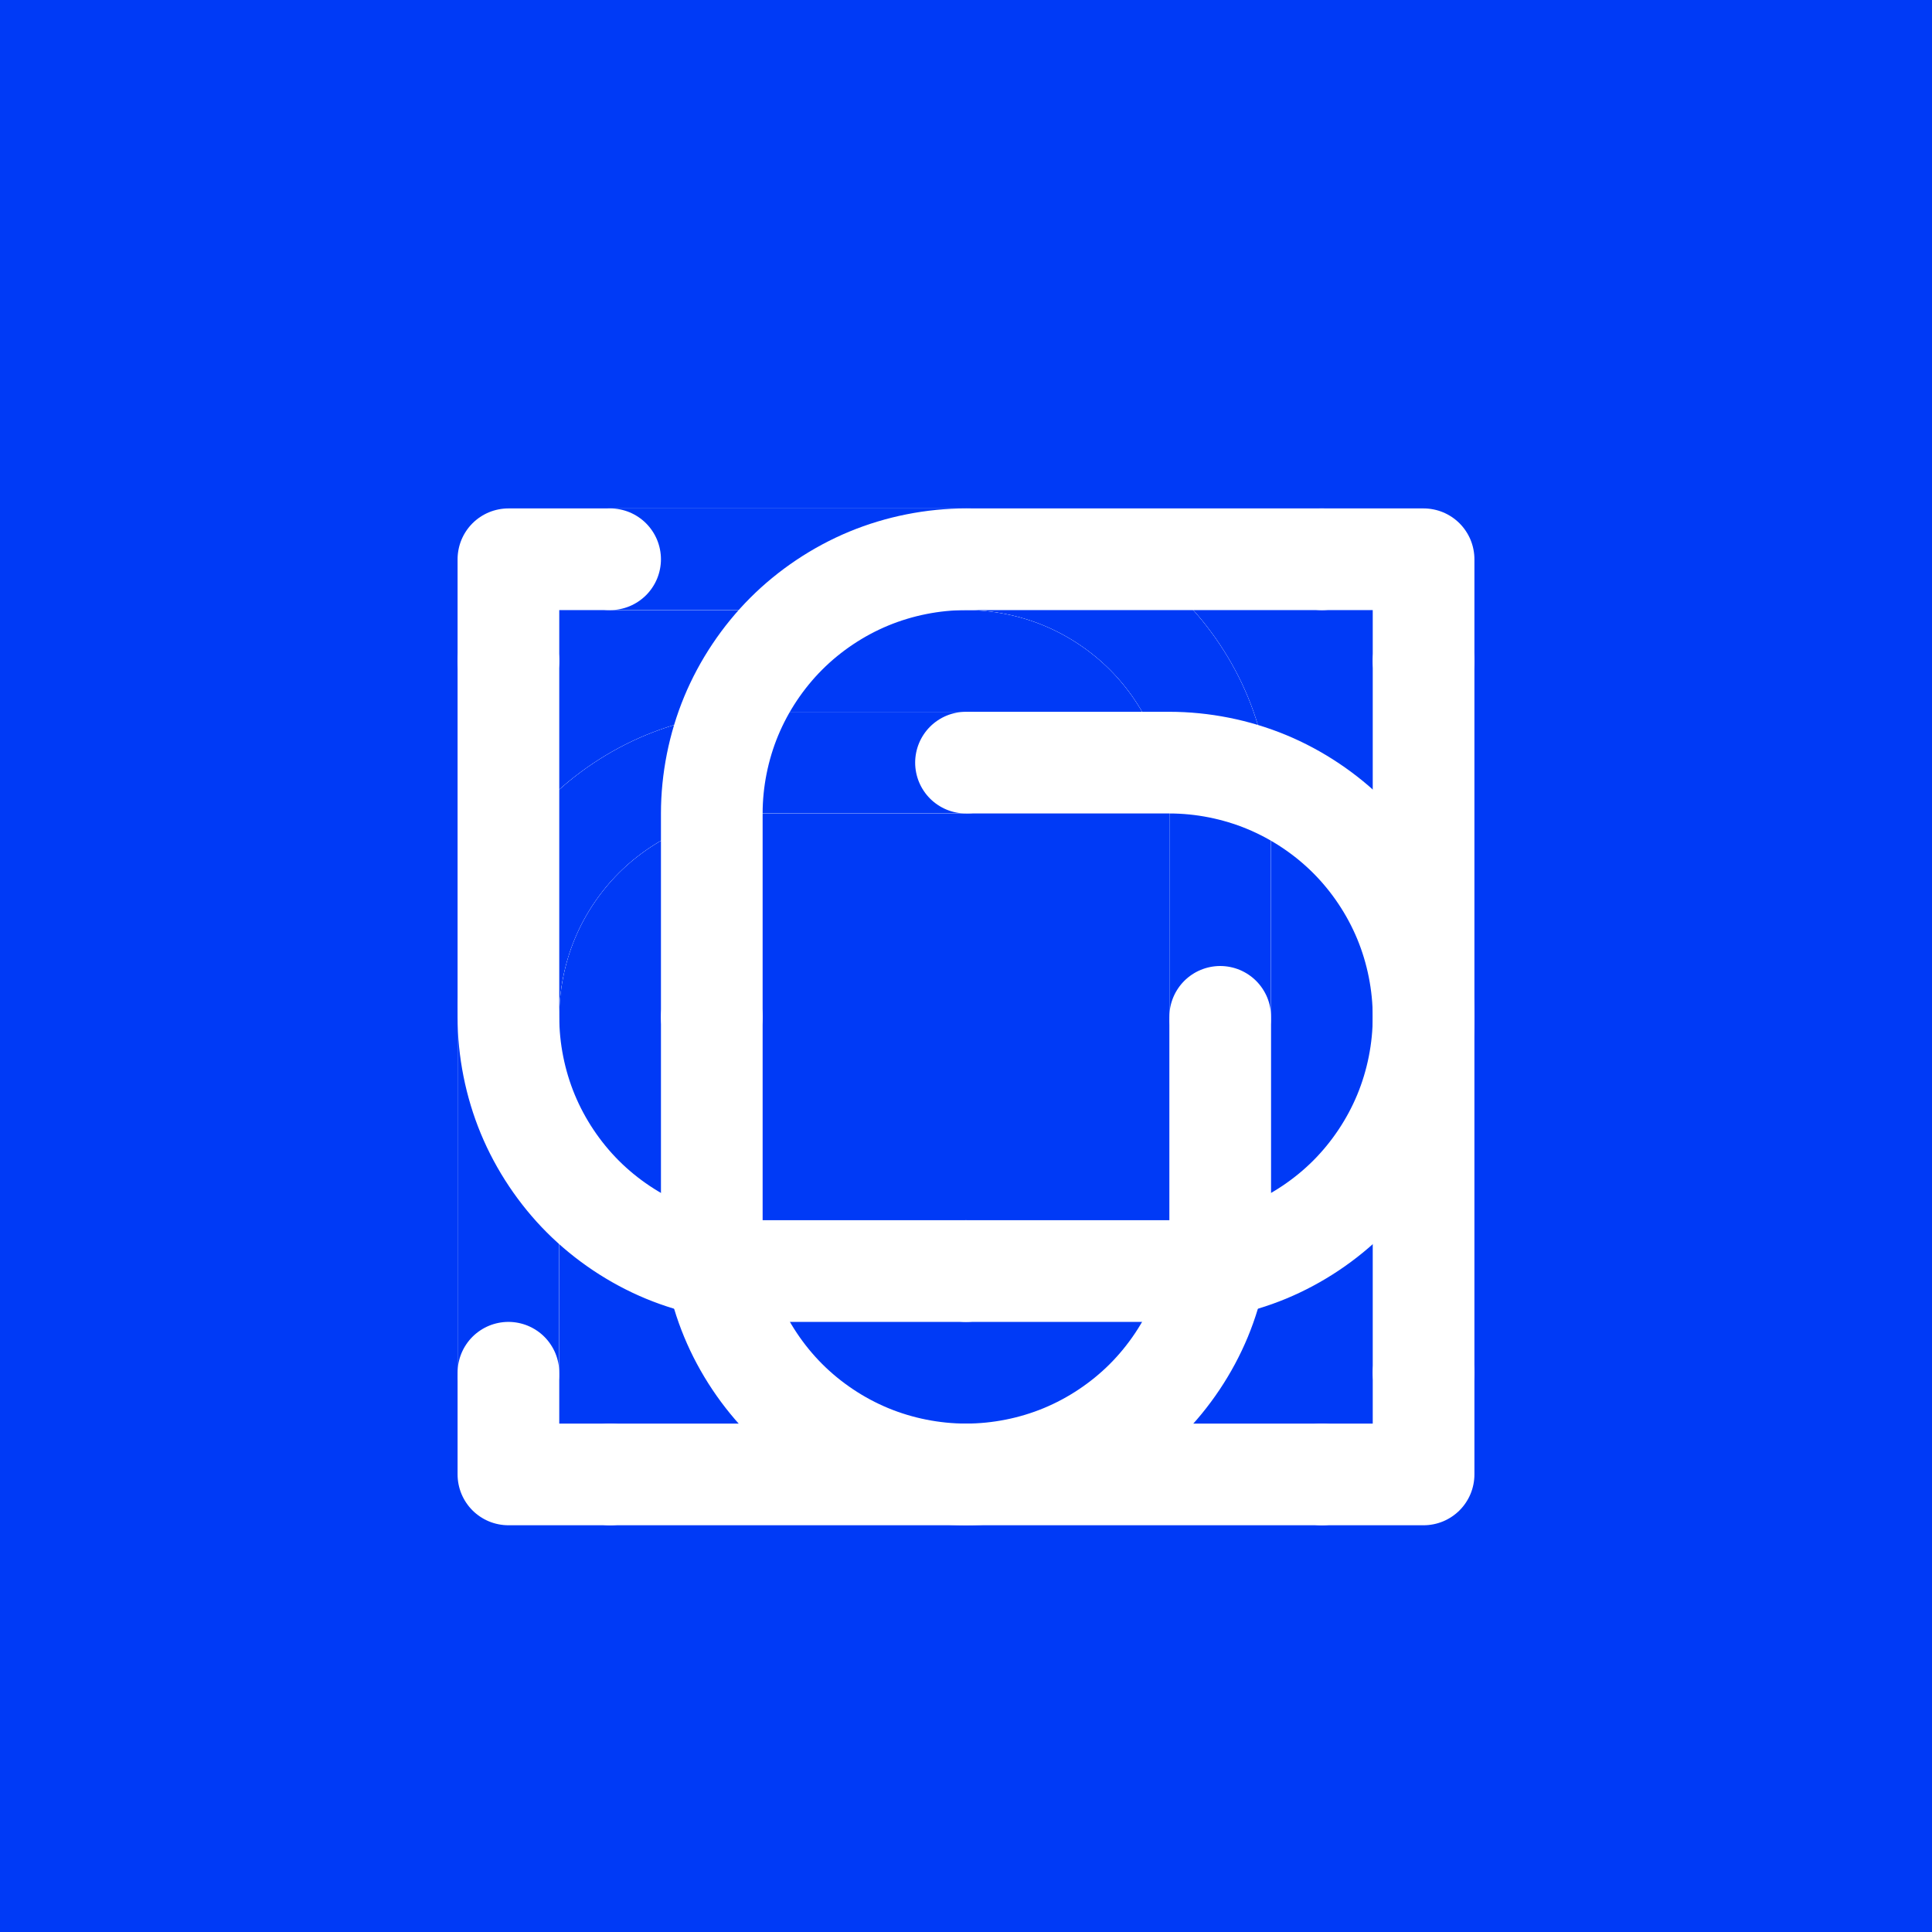
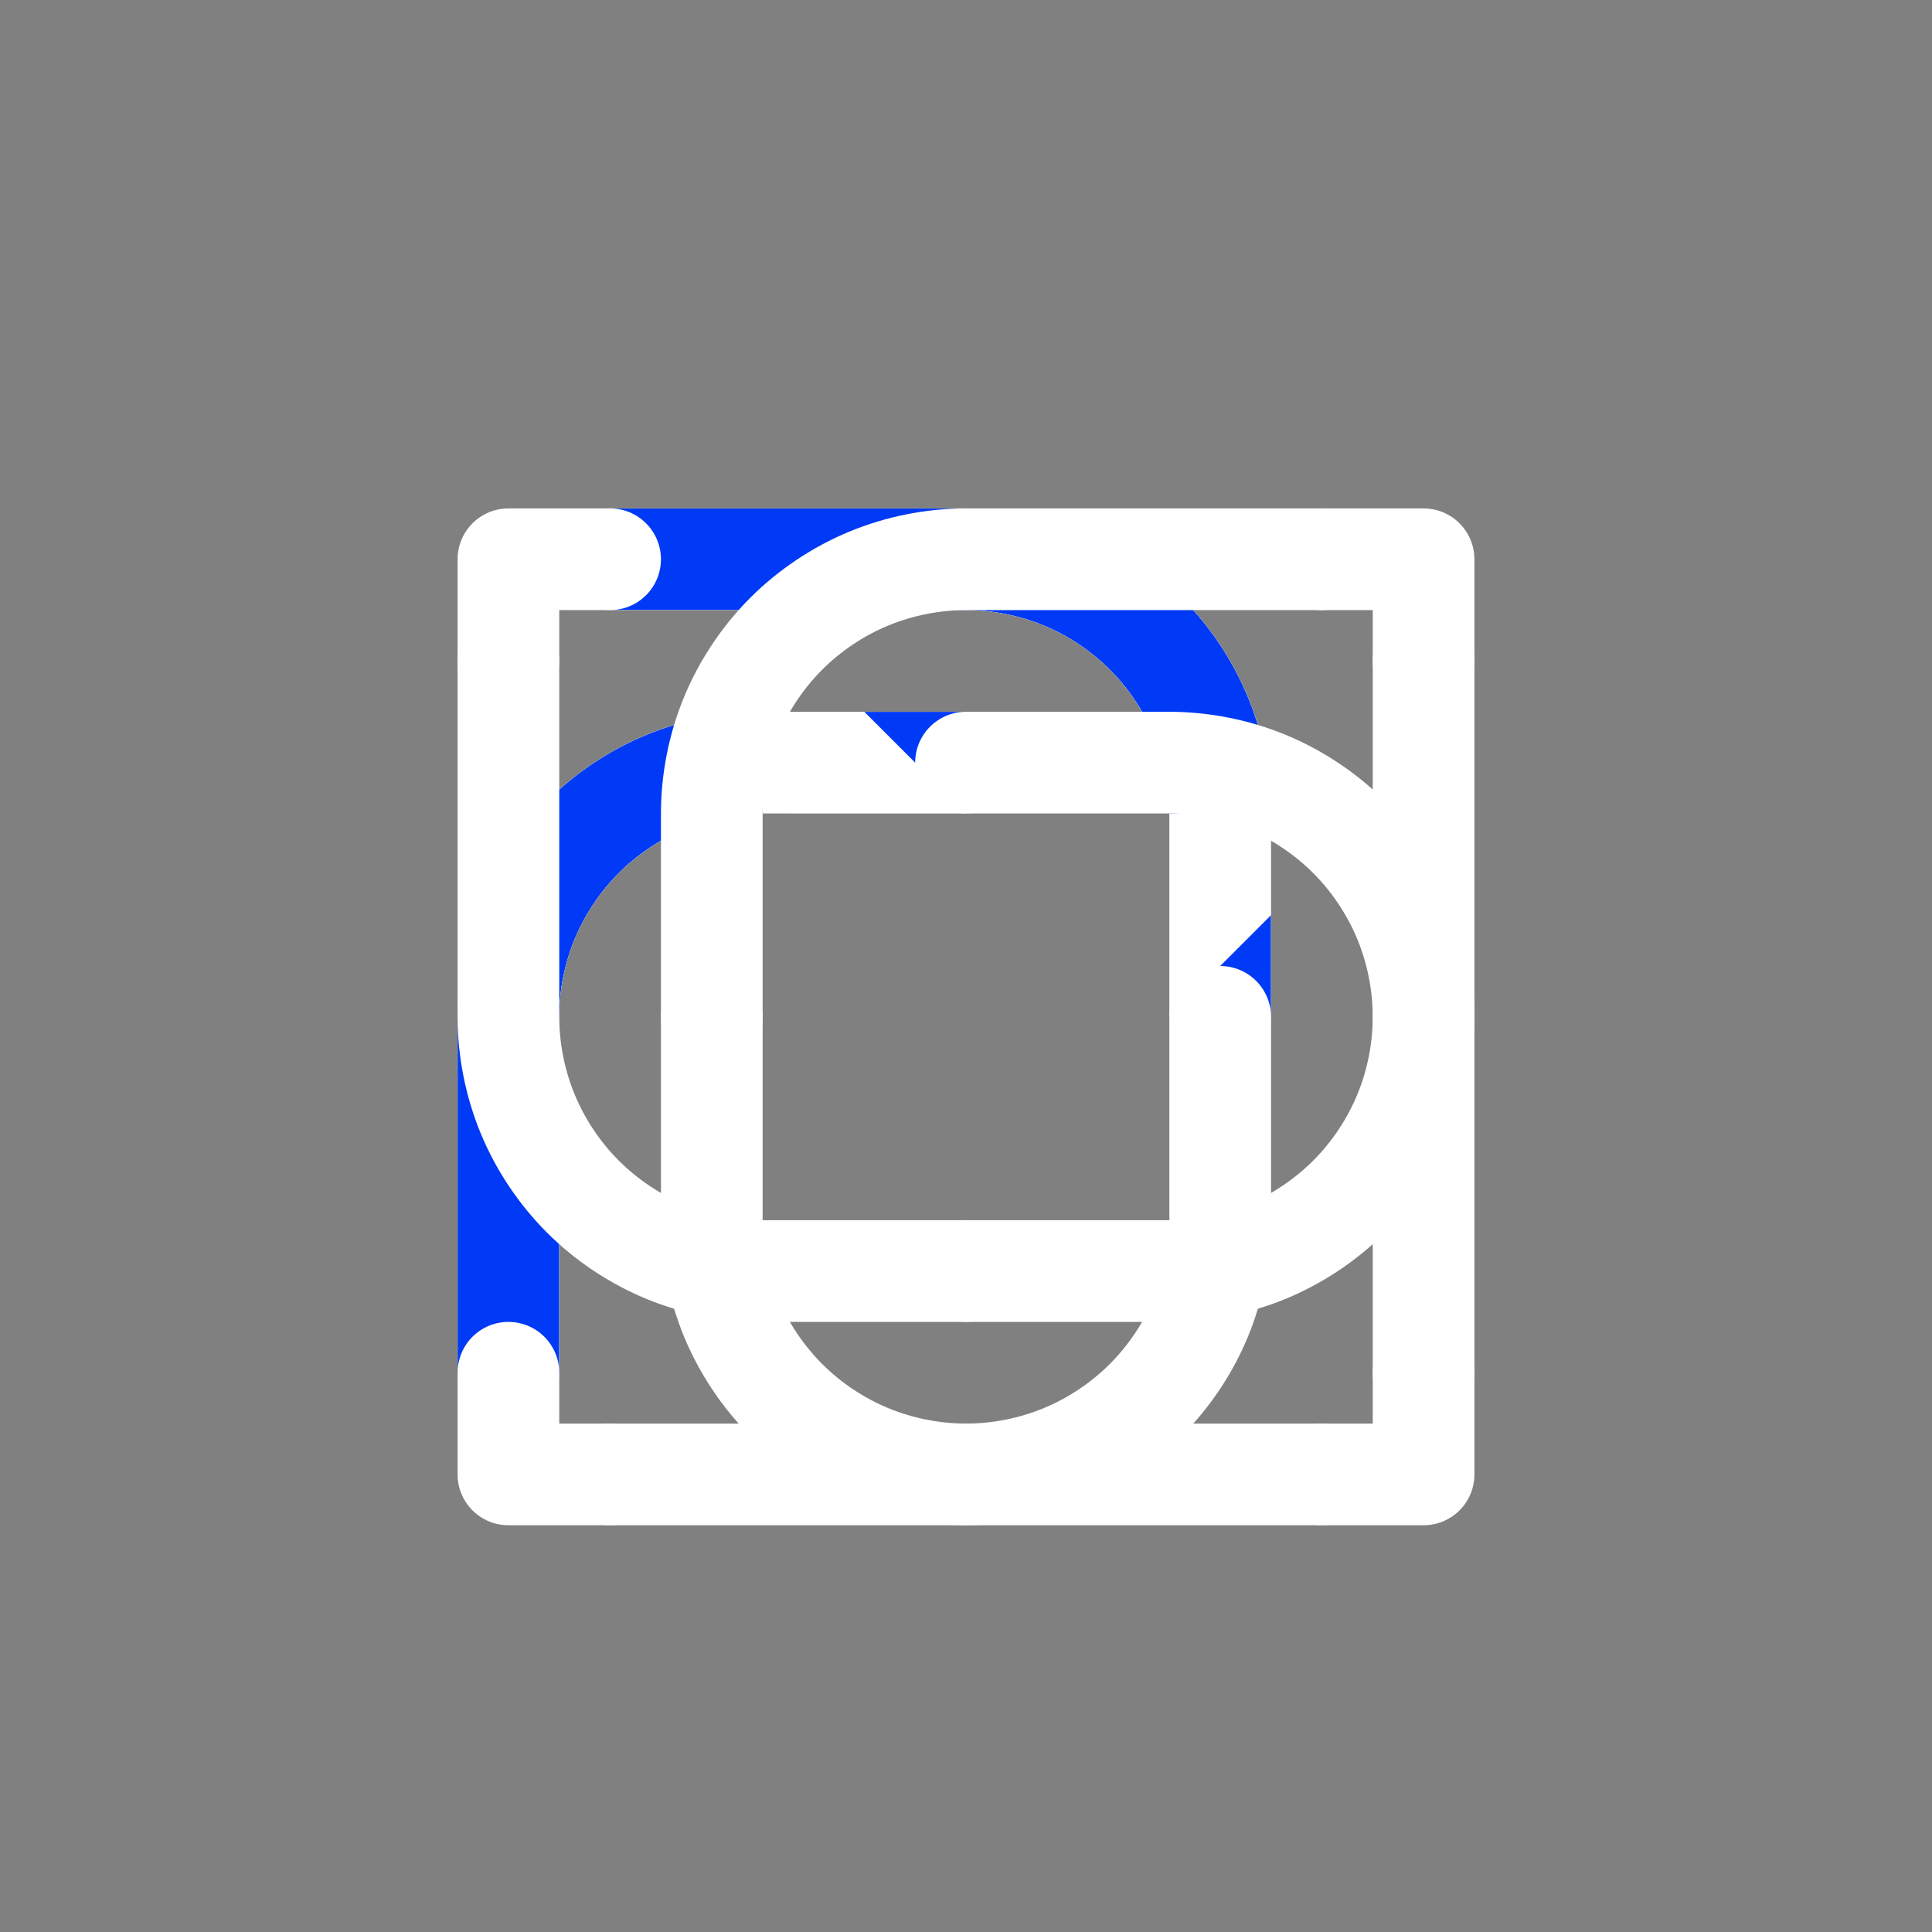
<svg xmlns="http://www.w3.org/2000/svg" xmlns:ns1="http://sodipodi.sourceforge.net/DTD/sodipodi-0.dtd" xmlns:ns2="http://www.inkscape.org/namespaces/inkscape" xmlns:xlink="http://www.w3.org/1999/xlink" id="svg8" version="1.1" viewBox="0 0 9500 9500" height="1900mm" width="1900mm" ns1:docname="t12.svg" ns2:version="0.92.3 (2405546, 2018-03-11)">
  <rect x="0" y="0" width="9500" height="9500" fill="#808080" stroke="none" />
  <ns1:namedview pagecolor="#003af6" bordercolor="#ffffff" borderopacity="1" objecttolerance="10" gridtolerance="10" guidetolerance="10" ns2:pageopacity="0.7450980392" ns2:pageshadow="2" ns2:window-width="1366" ns2:window-height="705" id="namedview3999" showgrid="true" ns2:document-units="mm" ns2:zoom="0.0738048245614035" ns2:cx="3590.551181102363" ns2:cy="3590.551181102363" ns2:window-x="-8" ns2:window-y="-8" ns2:window-maximized="1" ns2:current-layer="svg8" ns2:pagecheckerboard="true" fit-margin-top="0" fit-margin-left="0" fit-margin-right="0" fit-margin-bottom="0" units="mm" scale-x="5" borderlayer="true" ns2:showpageshadow="false" guidecolor="#00ffe4" guideopacity="1" guidehicolor="#f000ff" guidehiopacity="1" showguides="false" ns2:guide-bbox="true" ns2:snap-grids="true" ns2:snap-smooth-nodes="true">
    <ns2:grid type="xygrid" id="grid4819" color="#ffffff" opacity="0.125" empcolor="#ffffff" empopacity="0.251" units="mm" spacingx="50" spacingy="50" visible="false" />
    <ns1:guide position="4750,2000" orientation="0,1" id="guide4821" ns2:locked="true" ns2:label="baseline" ns2:color="rgb(255,255,255)" />
    <ns1:guide position="4750,500" orientation="0,1" id="guide4823" ns2:locked="true" ns2:label="descent line" ns2:color="rgb(255,255,255)" />
    <ns1:guide position="4750,5500" orientation="0,1" id="guide4825" ns2:locked="true" ns2:label="mean line" ns2:color="rgb(255,255,255)" />
    <ns1:guide position="4750,7000" orientation="0,1" id="guide4827" ns2:locked="false" ns2:label="capline" ns2:color="rgb(255,255,255)" />
    <ns1:guide position="4750,9000" orientation="0,1" id="guide4829" ns2:locked="true" ns2:label="ascent line" ns2:color="rgb(255,255,255)" />
    <ns1:guide position="4750,2000" orientation="1,0" id="guide4831" ns2:locked="false" />
    <ns1:guide position="2500,2000" orientation="1,0" id="guide4833" ns2:locked="false" />
    <ns1:guide position="7000,2000" orientation="1,0" id="guide4835" ns2:locked="false" />
  </ns1:namedview>
  <defs id="defs2">
    <linearGradient ns2:collect="always" id="linearGradient1156">
      <stop style="stop-color:#000000;stop-opacity:1;" offset="0" id="stop1152" />
      <stop id="stop1166" offset="0.3" style="stop-color:#000000;stop-opacity:1" />
      <stop id="stop1162" offset="0.4" style="stop-color:#ffffff;stop-opacity:1" />
      <stop id="stop1160" offset="0.5" style="stop-color:#ffffff;stop-opacity:1" />
      <stop style="stop-color:#ffffff;stop-opacity:1" offset="0.6" id="stop1164" />
      <stop id="stop1168" offset="0.7" style="stop-color:#000000;stop-opacity:1" />
      <stop style="stop-color:#000000;stop-opacity:1" offset="1" id="stop1154" />
    </linearGradient>
    <linearGradient ns2:collect="always" id="linearGradient1118">
      <stop style="stop-color:#ffffff;stop-opacity:1;" offset="0" id="stop1114" />
      <stop id="stop1124" offset="0.2" style="stop-color:#ffffff;stop-opacity:1" />
      <stop id="stop1122" offset="0.4" style="stop-color:#000000;stop-opacity:1" />
      <stop style="stop-color:#000000;stop-opacity:1" offset="1" id="stop1116" />
    </linearGradient>
    <linearGradient ns2:collect="always" id="linearGradient1090">
      <stop style="stop-color:#000000;stop-opacity:1" offset="0" id="stop1080" />
      <stop id="stop1082" offset="0.3" style="stop-color:#000000;stop-opacity:1" />
      <stop style="stop-color:#ffffff;stop-opacity:1" offset="0.4" id="stop1084" />
      <stop id="stop1094" offset="0.5" style="stop-color:#ffffff;stop-opacity:1;" />
      <stop id="stop1086" offset="0.6" style="stop-color:#ffffff;stop-opacity:1" />
      <stop style="stop-color:#000000;stop-opacity:1" offset="0.7" id="stop1092" />
      <stop style="stop-color:#000000;stop-opacity:1" offset="1" id="stop1088" />
    </linearGradient>
    <linearGradient id="linearGradient1042" ns2:collect="always">
      <stop id="stop1032" offset="0" style="stop-color:#ffffff;stop-opacity:1" />
      <stop id="stop1038" offset="0.5" style="stop-color:#ffffff;stop-opacity:1" />
      <stop id="stop1040" offset="1" style="stop-color:#000000;stop-opacity:1" />
    </linearGradient>
    <linearGradient ns2:collect="always" id="linearGradient1012">
      <stop style="stop-color:#000000;stop-opacity:1" offset="0" id="stop1008" />
      <stop id="stop1020" offset="0.25" style="stop-color:#ffffff;stop-opacity:1" />
      <stop id="stop1016" offset="0.5" style="stop-color:#ffffff;stop-opacity:1" />
      <stop style="stop-color:#ffffff;stop-opacity:1" offset="0.75" id="stop1018" />
      <stop style="stop-color:#000000;stop-opacity:1" offset="1" id="stop1010" />
    </linearGradient>
    <linearGradient ns2:collect="always" id="linearGradient988">
      <stop style="stop-color:#000000;stop-opacity:0" offset="0" id="stop984" />
      <stop id="stop992" offset="0.429" style="stop-color:#000000;stop-opacity:0" />
      <stop style="stop-color:#000000;stop-opacity:1" offset="0.571" id="stop994" />
      <stop id="stop996" offset="0.857" style="stop-color:#000000;stop-opacity:1;" />
      <stop style="stop-color:#000000;stop-opacity:0" offset="1" id="stop986" />
    </linearGradient>
    <linearGradient ns2:collect="always" id="linearGradient919">
      <stop style="stop-color:#000000;stop-opacity:1" offset="0" id="stop915" />
      <stop style="stop-color:#000000;stop-opacity:0" offset="1" id="stop917" />
    </linearGradient>
    <radialGradient ns2:collect="always" xlink:href="#linearGradient988" id="radialGradient1002" gradientUnits="userSpaceOnUse" gradientTransform="matrix(-5.956516385454325e-14,-2,2,-3.141139692103271e-14,-5250,11500)" cx="3750" cy="5000" fx="3750" fy="5000" r="875" />
    <linearGradient ns2:collect="always" xlink:href="#linearGradient919" id="linearGradient1006" gradientUnits="userSpaceOnUse" x1="2750" y1="4125" x2="3000" y2="4125" gradientTransform="matrix(-1,0,0,1,5000,1.818989403545856e-12)" />
    <linearGradient ns2:collect="always" xlink:href="#linearGradient1012" id="linearGradient1014" x1="2000" y1="4125" x2="3000" y2="4125" gradientUnits="userSpaceOnUse" />
    <radialGradient ns2:collect="always" xlink:href="#linearGradient1042" id="radialGradient1030" cx="2500" cy="2750" fx="2500" fy="2750" r="500" gradientUnits="userSpaceOnUse" gradientTransform="translate(-1932.87,-906.231)" />
    <linearGradient ns2:collect="always" xlink:href="#linearGradient1012" id="linearGradient1058" gradientUnits="userSpaceOnUse" x1="2000" y1="4125" x2="3000" y2="4125" gradientTransform="rotate(-90,4875,3875)" />
    <linearGradient ns2:collect="always" xlink:href="#linearGradient1090" id="linearGradient1078" x1="2500" y1="4000" x2="2500" y2="1500" gradientUnits="userSpaceOnUse" />
    <linearGradient ns2:collect="always" xlink:href="#linearGradient1090" id="linearGradient1104" gradientUnits="userSpaceOnUse" x1="2500" y1="4000" x2="2500" y2="1500" gradientTransform="rotate(90,2500,2750)" />
    <radialGradient ns2:collect="always" xlink:href="#linearGradient1118" id="radialGradient1120" cx="2500" cy="2750" fx="2500" fy="2750" r="1250" gradientUnits="userSpaceOnUse" />
    <radialGradient ns2:collect="always" xlink:href="#linearGradient1156" id="radialGradient1158" cx="3750" cy="5000" fx="3750" fy="5000" r="1250" gradientUnits="userSpaceOnUse" gradientTransform="matrix(-2,-7.001964112685046e-13,7.050202797144001e-13,-2,11250,15000)" />
    <radialGradient ns2:collect="always" xlink:href="#linearGradient1118" id="radialGradient1775" gradientUnits="userSpaceOnUse" cx="2500" cy="2750" fx="2500" fy="2750" r="1250" />
    <linearGradient ns2:collect="always" xlink:href="#linearGradient1090" id="linearGradient1777" gradientUnits="userSpaceOnUse" x1="2500" y1="4000" x2="2500" y2="1500" />
    <linearGradient ns2:collect="always" xlink:href="#linearGradient1090" id="linearGradient1779" gradientUnits="userSpaceOnUse" gradientTransform="rotate(90,2500,2750)" x1="2500" y1="4000" x2="2500" y2="1500" />
    <linearGradient ns2:collect="always" xlink:href="#linearGradient1090" id="linearGradient1781" gradientUnits="userSpaceOnUse" gradientTransform="translate(1.237111746377195e-9,3500)" x1="2500" y1="4000" x2="2500" y2="1500" />
    <radialGradient ns2:collect="always" xlink:href="#linearGradient1156" id="radialGradient1783" gradientUnits="userSpaceOnUse" gradientTransform="matrix(-2,-7.001964112685038e-13,7.050202797143992e-13,-2,11250,15000)" cx="3750" cy="5000" fx="3750" fy="5000" r="1250" />
    <radialGradient ns2:collect="always" xlink:href="#linearGradient1118" id="radialGradient1785" gradientUnits="userSpaceOnUse" gradientTransform="rotate(90,4750,5000)" cx="2500" cy="2750" fx="2500" fy="2750" r="1250" />
    <linearGradient ns2:collect="always" xlink:href="#linearGradient1090" id="linearGradient1787" gradientUnits="userSpaceOnUse" gradientTransform="rotate(90,4750,5000)" x1="2500" y1="4000" x2="2500" y2="1500" />
    <linearGradient ns2:collect="always" xlink:href="#linearGradient1090" id="linearGradient1789" gradientUnits="userSpaceOnUse" gradientTransform="rotate(180,4750,2750)" x1="2500" y1="4000" x2="2500" y2="1500" />
    <linearGradient ns2:collect="always" xlink:href="#linearGradient1090" id="linearGradient1791" gradientUnits="userSpaceOnUse" gradientTransform="rotate(90,3000,3250)" x1="2500" y1="4000" x2="2500" y2="1500" />
    <radialGradient ns2:collect="always" xlink:href="#linearGradient1156" id="radialGradient1793" gradientUnits="userSpaceOnUse" gradientTransform="matrix(7.000739506331214e-13,-2,2,7.048978190790168e-13,-5250,11500)" cx="3750" cy="5000" fx="3750" fy="5000" r="1250" />
    <mask maskUnits="userSpaceOnUse" id="mask1747">
      <g id="g1773">
        <g id="g1759">
-           <path style="color:#000000;clip-rule:nonzero;display:inline;overflow:visible;visibility:visible;opacity:1;isolation:auto;mix-blend-mode:normal;color-interpolation:sRGB;color-interpolation-filters:linearRGB;solid-color:#000000;solid-opacity:1;vector-effect:none;fill:url(#radialGradient1775);fill-opacity:1;fill-rule:nonzero;stroke:none;stroke-width:1.394;stroke-linecap:butt;stroke-linejoin:miter;stroke-miterlimit:4;stroke-dasharray:none;stroke-dashoffset:0;stroke-opacity:1;marker:none;paint-order:markers stroke fill;color-rendering:auto;image-rendering:auto;shape-rendering:auto;text-rendering:auto;enable-background:accumulate" d="m 3000,3500 -250,250 -250,250 -250,-6.5e-11 -250,-6e-11 h -750 l 3.07e-10,-750 -6.16e-10,-250 -6.16e-10,-250 6.16e-10,-250 6.16e-10,-250 -2.156e-9,-750 h 750 l 250,6e-11 250,6.3e-11 250,250 250,250 250,250 250,250 250,250 -250,250 -250,250 z" id="path1749" ns2:connector-curvature="0" ns1:nodetypes="ccccccccccccccccccccccc" />
          <path ns1:nodetypes="ccccccccccccccccc" ns2:connector-curvature="0" id="path1751" d="m 2500,1500 500,1.16256627e-4 750,-1.16256079e-4 3.446e-9,750 -2.462e-9,250 2.462e-9,250 -2.462e-9,250 2.462e-9,250 -3.103e-9,750 -750,-2.71266635e-4 -500,-9e-13 7e-12,-750 1.231e-9,-250 -1.231e-9,-250 1.231e-9,-250 -1.231e-9,-250 z" style="color:#000000;clip-rule:nonzero;display:inline;overflow:visible;visibility:visible;opacity:1;isolation:auto;mix-blend-mode:normal;color-interpolation:sRGB;color-interpolation-filters:linearRGB;solid-color:#000000;solid-opacity:1;vector-effect:none;fill:url(#linearGradient1777);fill-opacity:1;fill-rule:nonzero;stroke:none;stroke-width:1.394;stroke-linecap:butt;stroke-linejoin:miter;stroke-miterlimit:4;stroke-dasharray:none;stroke-dashoffset:0;stroke-opacity:1;marker:none;paint-order:markers stroke fill;color-rendering:auto;image-rendering:auto;shape-rendering:auto;text-rendering:auto;enable-background:accumulate" />
          <path style="color:#000000;clip-rule:nonzero;display:inline;overflow:visible;visibility:visible;opacity:1;isolation:auto;mix-blend-mode:normal;color-interpolation:sRGB;color-interpolation-filters:linearRGB;solid-color:#000000;solid-opacity:1;vector-effect:none;fill:url(#linearGradient1779);fill-opacity:1;fill-rule:nonzero;stroke:none;stroke-width:1.394;stroke-linecap:butt;stroke-linejoin:miter;stroke-miterlimit:4;stroke-dasharray:none;stroke-dashoffset:0;stroke-opacity:1;marker:none;paint-order:markers stroke fill;color-rendering:auto;image-rendering:auto;shape-rendering:auto;text-rendering:auto;enable-background:accumulate" d="m 3750,4000 2.457e-9,1000 -750,750 -250,250 -250,250 -250,2.82e-10 h -250 -750 v -1250 -1000 l 2.71266635e-4,-750 -2.71267251e-4,-250 2.71267252e-4,-250 750,5e-12 250,-5.6e-11 250,5.6e-11 250,250 250,250 z" id="path1753" ns2:connector-curvature="0" ns1:nodetypes="ccccccccccccccccccc" />
-           <path ns1:nodetypes="ccccccccccccccccccc" ns2:connector-curvature="0" id="path1755" d="m 3750,5000 1000,-2.457e-9 750,750 250,250 250,250 2.81e-10,250 v 250 750 h -1250 -1000 l -750,-2.71266636e-4 -250,2.71267249e-4 -250,-2.71267249e-4 5e-12,-750 -5.6e-11,-250 5.6e-11,-250 250,-250 250,-250 z" style="color:#000000;clip-rule:nonzero;display:inline;overflow:visible;visibility:visible;opacity:1;isolation:auto;mix-blend-mode:normal;color-interpolation:sRGB;color-interpolation-filters:linearRGB;solid-color:#000000;solid-opacity:1;vector-effect:none;fill:url(#linearGradient1781);fill-opacity:1;fill-rule:nonzero;stroke:none;stroke-width:1.394;stroke-linecap:butt;stroke-linejoin:miter;stroke-miterlimit:4;stroke-dasharray:none;stroke-dashoffset:0;stroke-opacity:1;marker:none;paint-order:markers stroke fill;color-rendering:auto;image-rendering:auto;shape-rendering:auto;text-rendering:auto;enable-background:accumulate" />
          <path style="color:#000000;clip-rule:nonzero;display:inline;overflow:visible;visibility:visible;opacity:1;isolation:auto;mix-blend-mode:normal;color-interpolation:sRGB;color-interpolation-filters:linearRGB;solid-color:#000000;solid-opacity:1;vector-effect:none;fill:url(#radialGradient1783);fill-opacity:1;fill-rule:nonzero;stroke:none;stroke-width:1.323;stroke-linecap:butt;stroke-linejoin:miter;stroke-miterlimit:4;stroke-dasharray:none;stroke-dashoffset:0;stroke-opacity:1;marker:none;paint-order:markers stroke fill;color-rendering:auto;image-rendering:auto;shape-rendering:auto;text-rendering:auto;enable-background:accumulate" d="m 1250,5000 h 750 250 250 250 250 750 l -1.23e-9,750 -1.231e-9,250 2.461e-9,250 -1.725e-9,250 -7.38e-10,250 2.463e-9,750 h -2500 z" id="path1757" ns2:connector-curvature="0" ns1:nodetypes="ccccccccccccccc" />
        </g>
        <g id="g1771">
-           <path style="color:#000000;clip-rule:nonzero;display:inline;overflow:visible;visibility:visible;opacity:1;isolation:auto;mix-blend-mode:normal;color-interpolation:sRGB;color-interpolation-filters:linearRGB;solid-color:#000000;solid-opacity:1;vector-effect:none;fill:url(#radialGradient1785);fill-opacity:1;fill-rule:nonzero;stroke:none;stroke-width:1.394;stroke-linecap:butt;stroke-linejoin:miter;stroke-miterlimit:4;stroke-dasharray:none;stroke-dashoffset:0;stroke-opacity:1;marker:none;paint-order:markers stroke fill;color-rendering:auto;image-rendering:auto;shape-rendering:auto;text-rendering:auto;enable-background:accumulate" d="m 6250,3250 -250,-250 -250,-250 6.5e-11,-250 6e-11,-250 v -750 l 750,3.07e-10 250,-6.16e-10 250,-6.16e-10 250,6.16e-10 250,6.16e-10 750,-2.156e-9 v 750 l -6e-11,250 -6.4e-11,250 -250,250 -250,250 -250,250 -250,250 -250,250 -250,-250 -250,-250 z" id="path1761" ns2:connector-curvature="0" ns1:nodetypes="ccccccccccccccccccccccc" />
          <path ns1:nodetypes="ccccccccccccccccc" ns2:connector-curvature="0" id="path1763" d="m 8250,2750 -1.16256628e-4,500 1.1625608e-4,750 -750,3.446e-9 -250,-2.462e-9 -250,2.462e-9 -250,-2.462e-9 -250,2.462e-9 -750,-3.103e-9 2.71266633e-4,-750 9e-13,-500 750,6e-12 250,1.231e-9 250,-1.231e-9 250,1.231e-9 250,-1.231e-9 z" style="color:#000000;clip-rule:nonzero;display:inline;overflow:visible;visibility:visible;opacity:1;isolation:auto;mix-blend-mode:normal;color-interpolation:sRGB;color-interpolation-filters:linearRGB;solid-color:#000000;solid-opacity:1;vector-effect:none;fill:url(#linearGradient1787);fill-opacity:1;fill-rule:nonzero;stroke:none;stroke-width:1.394;stroke-linecap:butt;stroke-linejoin:miter;stroke-miterlimit:4;stroke-dasharray:none;stroke-dashoffset:0;stroke-opacity:1;marker:none;paint-order:markers stroke fill;color-rendering:auto;image-rendering:auto;shape-rendering:auto;text-rendering:auto;enable-background:accumulate" />
          <path style="color:#000000;clip-rule:nonzero;display:inline;overflow:visible;visibility:visible;opacity:1;isolation:auto;mix-blend-mode:normal;color-interpolation:sRGB;color-interpolation-filters:linearRGB;solid-color:#000000;solid-opacity:1;vector-effect:none;fill:url(#linearGradient1789);fill-opacity:1;fill-rule:nonzero;stroke:none;stroke-width:1.394;stroke-linecap:butt;stroke-linejoin:miter;stroke-miterlimit:4;stroke-dasharray:none;stroke-dashoffset:0;stroke-opacity:1;marker:none;paint-order:markers stroke fill;color-rendering:auto;image-rendering:auto;shape-rendering:auto;text-rendering:auto;enable-background:accumulate" d="m 5750,4000 -1000,2.457e-9 -750,-750 -250,-250 -250,-250 -2.82e-10,-250 v -250 -750 h 1250 1000 l 750,2.71266635e-4 250,-2.71267251e-4 250,2.71267252e-4 -4e-12,750 5.4e-11,250 -5.4e-11,250 -250,250 -250,250 z" id="path1765" ns2:connector-curvature="0" ns1:nodetypes="ccccccccccccccccccc" />
-           <path ns1:nodetypes="cccccccccccccccc" ns2:connector-curvature="0" id="path1767" d="m 3250,5000 250,5.3e-11 250,-6.71e-10 250,-6.67e-10 750,1.339e-9 -2.46e-9,-1000 -750,-750 -250,-250 -250,-250 -250,-5.5e-11 -250,-6.18e-10 -1.3563296e-4,250 2.71267247e-4,250 -2.71266637e-4,750 -1.451e-9,1000 z" style="color:#000000;clip-rule:nonzero;display:inline;overflow:visible;visibility:visible;opacity:1;isolation:auto;mix-blend-mode:normal;color-interpolation:sRGB;color-interpolation-filters:linearRGB;solid-color:#000000;solid-opacity:1;vector-effect:none;fill:url(#linearGradient1791);fill-opacity:1;fill-rule:nonzero;stroke:none;stroke-width:1.394;stroke-linecap:butt;stroke-linejoin:miter;stroke-miterlimit:4;stroke-dasharray:none;stroke-dashoffset:0;stroke-opacity:1;marker:none;paint-order:markers stroke fill;color-rendering:auto;image-rendering:auto;shape-rendering:auto;text-rendering:auto;enable-background:accumulate" />
-           <path style="color:#000000;clip-rule:nonzero;display:inline;overflow:visible;visibility:visible;opacity:1;isolation:auto;mix-blend-mode:normal;color-interpolation:sRGB;color-interpolation-filters:linearRGB;solid-color:#000000;solid-opacity:1;vector-effect:none;fill:url(#radialGradient1793);fill-opacity:1;fill-rule:nonzero;stroke:none;stroke-width:1.323;stroke-linecap:butt;stroke-linejoin:miter;stroke-miterlimit:4;stroke-dasharray:none;stroke-dashoffset:0;stroke-opacity:1;marker:none;paint-order:markers stroke fill;color-rendering:auto;image-rendering:auto;shape-rendering:auto;text-rendering:auto;enable-background:accumulate" d="m 4750,1500 -9e-13,750 v 250 250 250 250 750 l -750,-1.232e-9 -250,-1.23e-9 -250,2.462e-9 -250,-1.729e-9 -250,-6e-11 4.96e-10,-750 2.463e-9,-250 -1.231e-9,-250 -1.229e-9,-250 v -250 -750 z" id="path1769" ns2:connector-curvature="0" ns1:nodetypes="ccccccccccccccccccc" />
        </g>
      </g>
    </mask>
    <clipPath clipPathUnits="userSpaceOnUse" id="clipPath1801">
      <path id="path1803" d="m 3750,4000 c -130.06,6e-12 -262.523,26.349 -382.683,76.12 -120.16,49.772 -232.457,124.806 -324.423,216.773 -91.966,91.966 -167.001,204.263 -216.773,324.423 -49.772,120.16 -76.12,252.623 -76.12,382.683 l 2.02e-9,1750 c 3.6e-11,32.515 -6.587,65.631 -19.03,95.671 -12.443,30.04 -31.202,58.114 -54.193,81.106 -22.992,22.992 -51.066,41.75 -81.106,54.193 -30.04,12.443 -63.156,19.03 -95.671,19.03 -32.515,0 -65.631,-6.587 -95.671,-19.03 -30.04,-12.443 -58.114,-31.202 -81.106,-54.193 -22.992,-22.992 -41.75,-51.066 -54.193,-81.106 -12.443,-30.04 -19.03,-63.156 -19.03,-95.671 l -2.02e-9,-1750 c -2.21e-10,-195.09 39.523,-393.785 114.181,-574.025 74.658,-180.24 187.209,-348.685 325.159,-486.635 137.95,-137.95 306.395,-250.501 486.635,-325.159 180.24,-74.658 378.935,-114.181 574.025,-114.181 l 1000,1.1e-11 c 32.515,0 65.631,6.587 95.671,19.03 30.04,12.443 58.114,31.202 81.106,54.193 22.992,22.992 41.75,51.066 54.193,81.106 12.443,30.04 19.03,63.156 19.03,95.671 0,32.515 -6.587,65.631 -19.03,95.671 -12.443,30.04 -31.202,58.114 -54.193,81.106 -22.992,22.992 -51.066,41.75 -81.106,54.193 -30.04,12.443 -63.156,19.03 -95.671,19.03 z" style="color:#000000;clip-rule:nonzero;display:inline;overflow:visible;visibility:visible;opacity:1;isolation:auto;mix-blend-mode:normal;color-interpolation:sRGB;color-interpolation-filters:linearRGB;solid-color:#000000;solid-opacity:1;vector-effect:none;fill:#ffffff;fill-opacity:1;fill-rule:nonzero;stroke:none;stroke-width:5;stroke-linecap:butt;stroke-linejoin:miter;stroke-miterlimit:4;stroke-dasharray:none;stroke-dashoffset:0;stroke-opacity:1;marker:none;paint-order:markers stroke fill;color-rendering:auto;image-rendering:auto;shape-rendering:auto;text-rendering:auto;enable-background:accumulate" ns2:connector-curvature="0" />
    </clipPath>
  </defs>
-   <path id="rect3992" d="m -4.54747350886465e-13,5.456968210637572e-12 h 9500 v 9500 h -9500 z" style="color:#000000;clip-rule:nonzero;display:inline;overflow:visible;visibility:visible;opacity:1;isolation:auto;mix-blend-mode:normal;color-interpolation:sRGB;color-interpolation-filters:linearRGB;solid-color:#000000;solid-opacity:1;vector-effect:none;fill:#003af6;fill-opacity:1;fill-rule:nonzero;stroke:none;stroke-width:5;stroke-linecap:butt;stroke-linejoin:miter;stroke-miterlimit:4;stroke-dasharray:none;stroke-dashoffset:0;stroke-opacity:1;marker:none;paint-order:markers stroke fill;color-rendering:auto;image-rendering:auto;shape-rendering:auto;text-rendering:auto;enable-background:accumulate" ns2:connector-curvature="0" />
+   <path id="rect3992" d="m -4.54747350886465e-13,5.456968210637572e-12 v 9500 h -9500 z" style="color:#000000;clip-rule:nonzero;display:inline;overflow:visible;visibility:visible;opacity:1;isolation:auto;mix-blend-mode:normal;color-interpolation:sRGB;color-interpolation-filters:linearRGB;solid-color:#000000;solid-opacity:1;vector-effect:none;fill:#003af6;fill-opacity:1;fill-rule:nonzero;stroke:none;stroke-width:5;stroke-linecap:butt;stroke-linejoin:miter;stroke-miterlimit:4;stroke-dasharray:none;stroke-dashoffset:0;stroke-opacity:1;marker:none;paint-order:markers stroke fill;color-rendering:auto;image-rendering:auto;shape-rendering:auto;text-rendering:auto;enable-background:accumulate" ns2:connector-curvature="0" />
  <g id="g1914">
    <g id="g1889">
      <g id="g1799" clip-path="url(#clipPath1801)">
        <g id="g1400" mask="none" clip-path="none">
          <path id="path1398" d="m 1250,1250 h 7000 v 7000 h -7000 z" style="color:#000000;clip-rule:nonzero;display:inline;overflow:visible;visibility:visible;opacity:1;isolation:auto;mix-blend-mode:normal;color-interpolation:sRGB;color-interpolation-filters:linearRGB;solid-color:#000000;solid-opacity:1;vector-effect:none;fill:#ffffff;fill-opacity:1;fill-rule:nonzero;stroke:none;stroke-width:5;stroke-linecap:butt;stroke-linejoin:miter;stroke-miterlimit:4;stroke-dasharray:none;stroke-dashoffset:0;stroke-opacity:1;marker:none;paint-order:markers stroke fill;color-rendering:auto;image-rendering:auto;shape-rendering:auto;text-rendering:auto;enable-background:accumulate" ns2:connector-curvature="0" />
        </g>
        <g clip-path="none" mask="url(#mask1747)" id="g1190">
          <path ns2:connector-curvature="0" style="color:#000000;clip-rule:nonzero;display:inline;overflow:visible;visibility:visible;opacity:1;isolation:auto;mix-blend-mode:normal;color-interpolation:sRGB;color-interpolation-filters:linearRGB;solid-color:#000000;solid-opacity:1;vector-effect:none;fill:#003af6;fill-opacity:1;fill-rule:nonzero;stroke:none;stroke-width:5;stroke-linecap:butt;stroke-linejoin:miter;stroke-miterlimit:4;stroke-dasharray:none;stroke-dashoffset:0;stroke-opacity:1;marker:none;paint-order:markers stroke fill;color-rendering:auto;image-rendering:auto;shape-rendering:auto;text-rendering:auto;enable-background:accumulate" d="m 1250,1250 h 7000 v 7000 h -7000 z" id="path1185" />
        </g>
      </g>
      <g clip-path="url(#clipPath1801)" id="g1813" transform="rotate(180,4750,5000)">
        <g clip-path="none" mask="none" id="g1807">
          <path ns2:connector-curvature="0" style="color:#000000;clip-rule:nonzero;display:inline;overflow:visible;visibility:visible;opacity:1;isolation:auto;mix-blend-mode:normal;color-interpolation:sRGB;color-interpolation-filters:linearRGB;solid-color:#000000;solid-opacity:1;vector-effect:none;fill:#ffffff;fill-opacity:1;fill-rule:nonzero;stroke:none;stroke-width:5;stroke-linecap:butt;stroke-linejoin:miter;stroke-miterlimit:4;stroke-dasharray:none;stroke-dashoffset:0;stroke-opacity:1;marker:none;paint-order:markers stroke fill;color-rendering:auto;image-rendering:auto;shape-rendering:auto;text-rendering:auto;enable-background:accumulate" d="m 1250,1250 h 7000 v 7000 h -7000 z" id="path1805" />
        </g>
        <g id="g1811" mask="url(#mask1747)" clip-path="none">
          <path id="path1809" d="m 1250,1250 h 7000 v 7000 h -7000 z" style="color:#000000;clip-rule:nonzero;display:inline;overflow:visible;visibility:visible;opacity:1;isolation:auto;mix-blend-mode:normal;color-interpolation:sRGB;color-interpolation-filters:linearRGB;solid-color:#000000;solid-opacity:1;vector-effect:none;fill:#003af6;fill-opacity:1;fill-rule:nonzero;stroke:none;stroke-width:5;stroke-linecap:butt;stroke-linejoin:miter;stroke-miterlimit:4;stroke-dasharray:none;stroke-dashoffset:0;stroke-opacity:1;marker:none;paint-order:markers stroke fill;color-rendering:auto;image-rendering:auto;shape-rendering:auto;text-rendering:auto;enable-background:accumulate" ns2:connector-curvature="0" />
        </g>
      </g>
      <g clip-path="url(#clipPath1801)" id="g1835" transform="rotate(90,4750,5000)">
        <g clip-path="none" mask="none" id="g1829">
          <path ns2:connector-curvature="0" style="color:#000000;clip-rule:nonzero;display:inline;overflow:visible;visibility:visible;opacity:1;isolation:auto;mix-blend-mode:normal;color-interpolation:sRGB;color-interpolation-filters:linearRGB;solid-color:#000000;solid-opacity:1;vector-effect:none;fill:#ffffff;fill-opacity:1;fill-rule:nonzero;stroke:none;stroke-width:5;stroke-linecap:butt;stroke-linejoin:miter;stroke-miterlimit:4;stroke-dasharray:none;stroke-dashoffset:0;stroke-opacity:1;marker:none;paint-order:markers stroke fill;color-rendering:auto;image-rendering:auto;shape-rendering:auto;text-rendering:auto;enable-background:accumulate" d="m 1250,1250 h 7000 v 7000 h -7000 z" id="path1827" />
        </g>
        <g id="g1833" mask="url(#mask1747)" clip-path="none">
          <path id="path1831" d="m 1250,1250 h 7000 v 7000 h -7000 z" style="color:#000000;clip-rule:nonzero;display:inline;overflow:visible;visibility:visible;opacity:1;isolation:auto;mix-blend-mode:normal;color-interpolation:sRGB;color-interpolation-filters:linearRGB;solid-color:#000000;solid-opacity:1;vector-effect:none;fill:#003af6;fill-opacity:1;fill-rule:nonzero;stroke:none;stroke-width:5;stroke-linecap:butt;stroke-linejoin:miter;stroke-miterlimit:4;stroke-dasharray:none;stroke-dashoffset:0;stroke-opacity:1;marker:none;paint-order:markers stroke fill;color-rendering:auto;image-rendering:auto;shape-rendering:auto;text-rendering:auto;enable-background:accumulate" ns2:connector-curvature="0" />
        </g>
      </g>
      <g transform="rotate(-90,4750,5000)" id="g1845" clip-path="url(#clipPath1801)">
        <g id="g1839" mask="none" clip-path="none">
          <path id="path1837" d="m 1250,1250 h 7000 v 7000 h -7000 z" style="color:#000000;clip-rule:nonzero;display:inline;overflow:visible;visibility:visible;opacity:1;isolation:auto;mix-blend-mode:normal;color-interpolation:sRGB;color-interpolation-filters:linearRGB;solid-color:#000000;solid-opacity:1;vector-effect:none;fill:#ffffff;fill-opacity:1;fill-rule:nonzero;stroke:none;stroke-width:5;stroke-linecap:butt;stroke-linejoin:miter;stroke-miterlimit:4;stroke-dasharray:none;stroke-dashoffset:0;stroke-opacity:1;marker:none;paint-order:markers stroke fill;color-rendering:auto;image-rendering:auto;shape-rendering:auto;text-rendering:auto;enable-background:accumulate" ns2:connector-curvature="0" />
        </g>
        <g clip-path="none" mask="url(#mask1747)" id="g1843">
          <path ns2:connector-curvature="0" style="color:#000000;clip-rule:nonzero;display:inline;overflow:visible;visibility:visible;opacity:1;isolation:auto;mix-blend-mode:normal;color-interpolation:sRGB;color-interpolation-filters:linearRGB;solid-color:#000000;solid-opacity:1;vector-effect:none;fill:#003af6;fill-opacity:1;fill-rule:nonzero;stroke:none;stroke-width:5;stroke-linecap:butt;stroke-linejoin:miter;stroke-miterlimit:4;stroke-dasharray:none;stroke-dashoffset:0;stroke-opacity:1;marker:none;paint-order:markers stroke fill;color-rendering:auto;image-rendering:auto;shape-rendering:auto;text-rendering:auto;enable-background:accumulate" d="m 1250,1250 h 7000 v 7000 h -7000 z" id="path1841" />
        </g>
      </g>
    </g>
    <path ns2:connector-curvature="0" d="m 5750,6000 -1e-11,-1000 c 0,-32.515 6.587,-65.631 19.03,-95.671 12.443,-30.04 31.202,-58.114 54.193,-81.106 22.992,-22.992 51.066,-41.75 81.106,-54.193 30.04,-12.443 63.156,-19.03 95.671,-19.03 32.515,0 65.631,6.587 95.671,19.03 30.04,12.443 58.114,31.202 81.106,54.193 22.992,22.992 41.75,51.066 54.193,81.106 12.443,30.04 19.03,63.156 19.03,95.671 l 1e-11,1000 c 0,195.09 -39.523,393.785 -114.181,574.025 -74.658,180.24 -187.209,348.685 -325.159,486.635 -137.95,137.95 -306.395,250.501 -486.635,325.159 -180.24,74.658 -378.935,114.181 -574.025,114.181 l -1750,-2.02e-9 c -32.515,-3.9e-11 -65.631,-6.587 -95.671,-19.03 -30.04,-12.443 -58.114,-31.202 -81.106,-54.193 -22.992,-22.992 -41.75,-51.066 -54.193,-81.106 -12.443,-30.04 -19.03,-63.156 -19.03,-95.671 0,-32.515 6.587,-65.631 19.03,-95.671 12.443,-30.04 31.202,-58.114 54.193,-81.106 22.992,-22.992 51.066,-41.75 81.106,-54.193 30.04,-12.443 63.156,-19.03 95.671,-19.03 l 1750,2.02e-9 c 130.06,1.51e-10 262.523,-26.349 382.683,-76.12 120.16,-49.772 232.457,-124.806 324.423,-216.773 91.966,-91.966 167.001,-204.263 216.773,-324.423 49.772,-120.16 76.12,-252.623 76.12,-382.683 z m -2000,-2000 9e-12,1000 c 0,32.515 -6.587,65.631 -19.03,95.671 -12.443,30.04 -31.202,58.114 -54.193,81.106 -22.992,22.992 -51.066,41.75 -81.106,54.193 -30.04,12.443 -63.156,19.03 -95.671,19.03 -32.515,0 -65.631,-6.587 -95.671,-19.03 -30.04,-12.443 -58.114,-31.202 -81.106,-54.193 -22.992,-22.992 -41.75,-51.066 -54.193,-81.106 -12.443,-30.04 -19.03,-63.156 -19.03,-95.671 l -1e-11,-1000 c -9e-13,-195.09 39.523,-393.785 114.181,-574.025 74.658,-180.24 187.209,-348.685 325.159,-486.635 137.95,-137.95 306.395,-250.501 486.635,-325.159 180.24,-74.658 378.935,-114.181 574.025,-114.181 l 1750,2.018e-9 c 32.515,3.7e-11 65.631,6.587 95.671,19.03 30.04,12.443 58.114,31.202 81.106,54.193 22.992,22.992 41.75,51.066 54.193,81.106 12.443,30.04 19.03,63.156 19.03,95.671 0,32.515 -6.587,65.631 -19.03,95.671 -12.443,30.04 -31.202,58.114 -54.193,81.106 -22.992,22.992 -51.066,41.75 -81.106,54.193 -30.04,12.443 -63.156,19.03 -95.671,19.03 l -1750,-2.021e-9 c -130.06,-1.5e-10 -262.523,26.349 -382.683,76.12 -120.16,49.772 -232.457,124.806 -324.423,216.773 -91.966,91.966 -167.001,204.263 -216.773,324.423 -49.772,120.16 -76.12,252.623 -76.12,382.683 z m 2000,-1.33e-10 -1000,9e-12 c -32.515,0 -65.631,-6.587 -95.671,-19.03 -30.04,-12.443 -58.114,-31.202 -81.106,-54.193 -22.992,-22.992 -41.75,-51.066 -54.193,-81.106 -12.443,-30.04 -19.03,-63.156 -19.03,-95.671 0,-32.515 6.587,-65.631 19.03,-95.671 12.443,-30.04 31.202,-58.114 54.193,-81.106 22.992,-22.992 51.066,-41.75 81.106,-54.193 30.04,-12.443 63.156,-19.03 95.671,-19.03 l 1000,-1.1e-11 c 195.09,0 393.785,39.523 574.025,114.181 180.24,74.658 348.685,187.209 486.635,325.159 137.95,137.95 250.501,306.395 325.159,486.635 74.658,180.24 114.181,378.935 114.181,574.025 l -2.019e-9,1750 c -3.8e-11,32.515 -6.587,65.631 -19.03,95.671 -12.443,30.04 -31.202,58.114 -54.193,81.106 -22.992,22.992 -51.066,41.75 -81.106,54.193 -30.04,12.443 -63.156,19.03 -95.671,19.03 -32.515,0 -65.631,-6.587 -95.671,-19.03 -30.04,-12.443 -58.114,-31.202 -81.106,-54.193 -22.992,-22.992 -41.75,-51.066 -54.193,-81.106 -12.443,-30.04 -19.03,-63.156 -19.03,-95.671 l 2.02e-9,-1750 c 1.5e-10,-130.06 -26.349,-262.523 -76.12,-382.683 -49.772,-120.16 -124.806,-232.457 -216.773,-324.423 -91.966,-91.966 -204.263,-167.001 -324.423,-216.773 -120.16,-49.772 -252.623,-76.12 -382.683,-76.12 z m -2000,2000 1000,-9e-12 c 32.515,0 65.631,6.587 95.671,19.03 30.04,12.443 58.114,31.202 81.106,54.193 22.992,22.992 41.75,51.066 54.193,81.106 12.443,30.04 19.03,63.156 19.03,95.671 0,32.515 -6.587,65.631 -19.03,95.671 -12.443,30.04 -31.202,58.114 -54.193,81.106 -22.992,22.992 -51.066,41.75 -81.106,54.193 -30.04,12.443 -63.156,19.03 -95.671,19.03 l -1000,1.1e-11 c -195.09,9e-13 -393.785,-39.523 -574.025,-114.181 -180.24,-74.658 -348.685,-187.209 -486.635,-325.159 -137.95,-137.95 -250.501,-306.395 -325.159,-486.635 -74.658,-180.24 -114.181,-378.935 -114.181,-574.025 l 2.018e-9,-1750 c 3.7e-11,-32.515 6.587,-65.631 19.03,-95.671 12.443,-30.04 31.202,-58.114 54.193,-81.106 22.992,-22.992 51.066,-41.75 81.106,-54.193 30.04,-12.443 63.156,-19.03 95.671,-19.03 32.515,0 65.631,6.587 95.671,19.03 30.04,12.443 58.114,31.202 81.106,54.193 22.992,22.992 41.75,51.066 54.193,81.106 12.443,30.04 19.03,63.156 19.03,95.671 l -2.021e-9,1750 c -1.5e-10,130.06 26.349,262.523 76.12,382.683 49.772,120.16 124.806,232.457 216.773,324.423 91.966,91.966 204.263,167.001 324.423,216.773 120.16,49.772 252.623,76.12 382.683,76.12 z" style="color:#000000;clip-rule:nonzero;display:inline;overflow:visible;visibility:visible;opacity:1;isolation:auto;mix-blend-mode:normal;color-interpolation:sRGB;color-interpolation-filters:linearRGB;solid-color:#000000;solid-opacity:1;vector-effect:none;fill:#ffffff;fill-opacity:1;fill-rule:nonzero;stroke:none;stroke-width:5;stroke-linecap:butt;stroke-linejoin:miter;stroke-miterlimit:4;stroke-dasharray:none;stroke-dashoffset:0;stroke-opacity:1;marker:none;paint-order:markers stroke fill;color-rendering:auto;image-rendering:auto;shape-rendering:auto;text-rendering:auto;enable-background:accumulate" id="path953" />
    <path ns2:connector-curvature="0" d="m 2750,6750 c -1.2e-11,-32.515 -6.587,-65.631 -19.03,-95.671 -12.443,-30.04 -31.202,-58.114 -54.193,-81.106 -22.992,-22.992 -51.066,-41.75 -81.106,-54.193 -30.04,-12.443 -63.156,-19.03 -95.671,-19.03 -32.515,0 -65.631,6.587 -95.671,19.03 -30.04,12.443 -58.114,31.202 -81.106,54.193 -22.992,22.992 -41.75,51.066 -54.193,81.106 -12.443,30.04 -19.03,63.156 -19.03,95.671 l -8.19e-10,500 c -5.5e-11,32.515 6.587,65.631 19.03,95.671 12.443,30.04 31.202,58.114 54.193,81.106 22.992,22.992 51.066,41.75 81.106,54.193 30.04,12.443 63.156,19.03 95.671,19.03 l 500,1.3e-11 c 32.515,2.5e-11 65.631,-6.587 95.671,-19.03 30.04,-12.443 58.114,-31.202 81.106,-54.193 22.992,-22.992 41.75,-51.066 54.193,-81.106 12.443,-30.04 19.03,-63.156 19.03,-95.671 0,-32.515 -6.587,-65.631 -19.03,-95.671 -12.443,-30.04 -31.202,-58.114 -54.193,-81.106 -22.992,-22.992 -51.066,-41.75 -81.106,-54.193 -30.04,-12.443 -63.156,-19.03 -95.671,-19.03 l -250,-6.34e-10 z m 3750,250 c -32.515,1.1e-11 -65.631,6.587 -95.671,19.03 -30.04,12.443 -58.114,31.202 -81.106,54.193 -22.992,22.992 -41.75,51.066 -54.193,81.106 -12.443,30.04 -19.03,63.156 -19.03,95.671 0,32.515 6.587,65.631 19.03,95.671 12.443,30.04 31.202,58.114 54.193,81.106 22.992,22.992 51.066,41.75 81.106,54.193 30.04,12.443 63.156,19.03 95.671,19.03 l 500,8.22e-10 c 32.515,5.2e-11 65.631,-6.587 95.671,-19.03 30.04,-12.443 58.114,-31.202 81.106,-54.193 22.992,-22.992 41.75,-51.066 54.193,-81.106 12.443,-30.04 19.03,-63.156 19.03,-95.671 l 2e-11,-500 c 2.1e-11,-32.515 -6.587,-65.631 -19.03,-95.671 -12.443,-30.04 -31.202,-58.114 -54.193,-81.106 -22.992,-22.992 -51.066,-41.75 -81.106,-54.193 -30.04,-12.443 -63.156,-19.03 -95.671,-19.03 -32.515,0 -65.631,6.587 -95.671,19.03 -30.04,12.443 -58.114,31.202 -81.106,54.193 -22.992,22.992 -41.75,51.066 -54.193,81.106 -12.443,30.04 -19.03,63.156 -19.03,95.671 l -6.38e-10,250 z m 250,-3750 c 1.3e-11,32.515 6.587,65.631 19.03,95.671 12.443,30.04 31.202,58.114 54.193,81.106 22.992,22.992 51.066,41.75 81.106,54.193 30.04,12.443 63.156,19.03 95.671,19.03 32.515,0 65.631,-6.587 95.671,-19.03 30.04,-12.443 58.114,-31.202 81.106,-54.193 22.992,-22.992 41.75,-51.066 54.193,-81.106 12.443,-30.04 19.03,-63.156 19.03,-95.671 l 8.23e-10,-500 c 5.1e-11,-32.515 -6.587,-65.631 -19.03,-95.671 -12.443,-30.04 -31.202,-58.114 -54.193,-81.106 -22.992,-22.992 -51.066,-41.75 -81.106,-54.193 -30.04,-12.443 -63.156,-19.03 -95.671,-19.03 l -500,-1.9e-11 c -32.515,-2.6e-11 -65.631,6.587 -95.671,19.03 -30.04,12.443 -58.114,31.202 -81.106,54.193 -22.992,22.992 -41.75,51.066 -54.193,81.106 -12.443,30.04 -19.03,63.156 -19.03,95.671 0,32.515 6.587,65.631 19.03,95.671 12.443,30.04 31.202,58.114 54.193,81.106 22.992,22.992 51.066,41.75 81.106,54.193 30.04,12.443 63.156,19.03 95.671,19.03 l 250,6.35e-10 z m -3750,-250 c 32.515,-1.3e-11 65.631,-6.587 95.671,-19.03 30.04,-12.443 58.114,-31.202 81.106,-54.193 22.992,-22.992 41.75,-51.066 54.193,-81.106 12.443,-30.04 19.03,-63.156 19.03,-95.671 0,-32.515 -6.587,-65.631 -19.03,-95.671 -12.443,-30.04 -31.202,-58.114 -54.193,-81.106 -22.992,-22.992 -51.066,-41.75 -81.106,-54.193 -30.04,-12.443 -63.156,-19.03 -95.671,-19.03 l -500,-8.19e-10 c -32.515,-5.3e-11 -65.631,6.587 -95.671,19.03 -30.04,12.443 -58.114,31.202 -81.106,54.193 -22.992,22.992 -41.75,51.066 -54.193,81.106 -12.443,30.04 -19.03,63.156 -19.03,95.671 l -1.9e-11,500 c -2.6e-11,32.515 6.587,65.631 19.03,95.671 12.443,30.04 31.202,58.114 54.193,81.106 22.992,22.992 51.066,41.75 81.106,54.193 30.04,12.443 63.156,19.03 95.671,19.03 32.515,0 65.631,-6.587 95.671,-19.03 30.04,-12.443 58.114,-31.202 81.106,-54.193 22.992,-22.992 41.75,-51.066 54.193,-81.106 12.443,-30.04 19.03,-63.156 19.03,-95.671 l 6.35e-10,-250 z" style="color:#000000;clip-rule:nonzero;display:inline;overflow:visible;visibility:visible;opacity:1;isolation:auto;mix-blend-mode:normal;color-interpolation:sRGB;color-interpolation-filters:linearRGB;solid-color:#000000;solid-opacity:1;vector-effect:none;fill:#ffffff;fill-opacity:1;fill-rule:nonzero;stroke:none;stroke-width:5;stroke-linecap:butt;stroke-linejoin:miter;stroke-miterlimit:4;stroke-dasharray:none;stroke-dashoffset:0;stroke-opacity:1;marker:none;paint-order:markers stroke fill;color-rendering:auto;image-rendering:auto;shape-rendering:auto;text-rendering:auto;enable-background:accumulate" id="path939" />
  </g>
</svg>